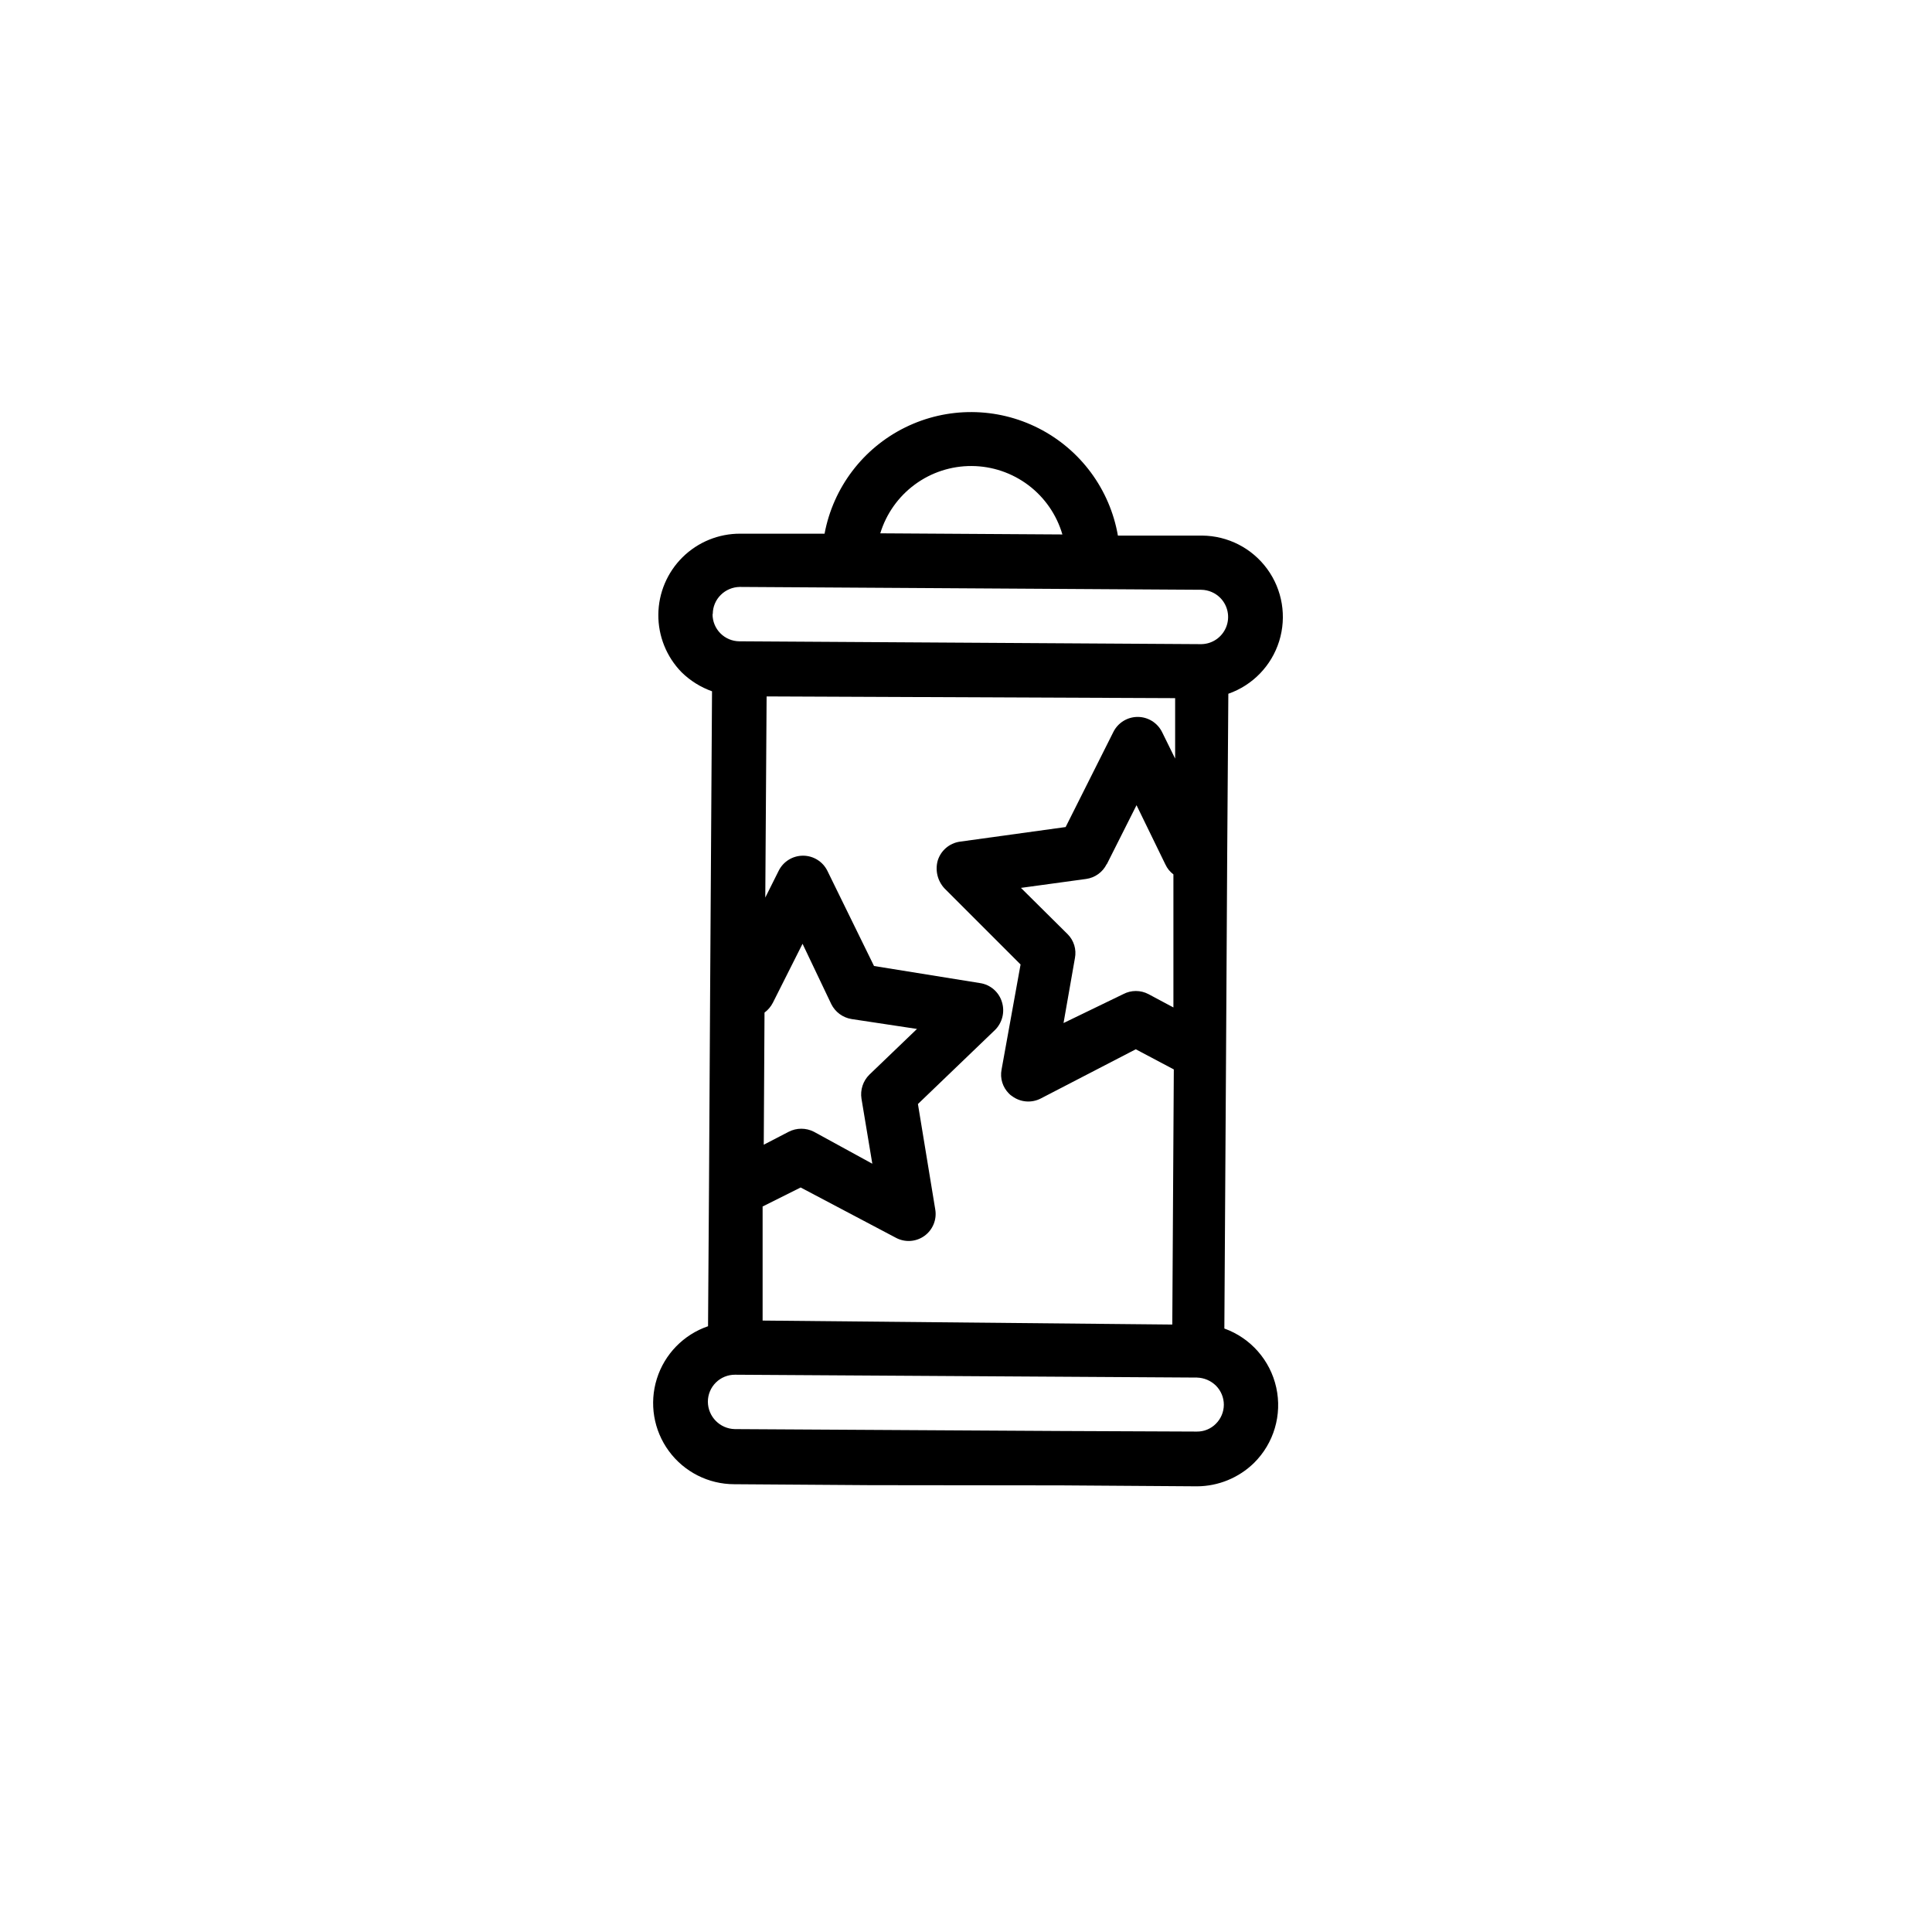
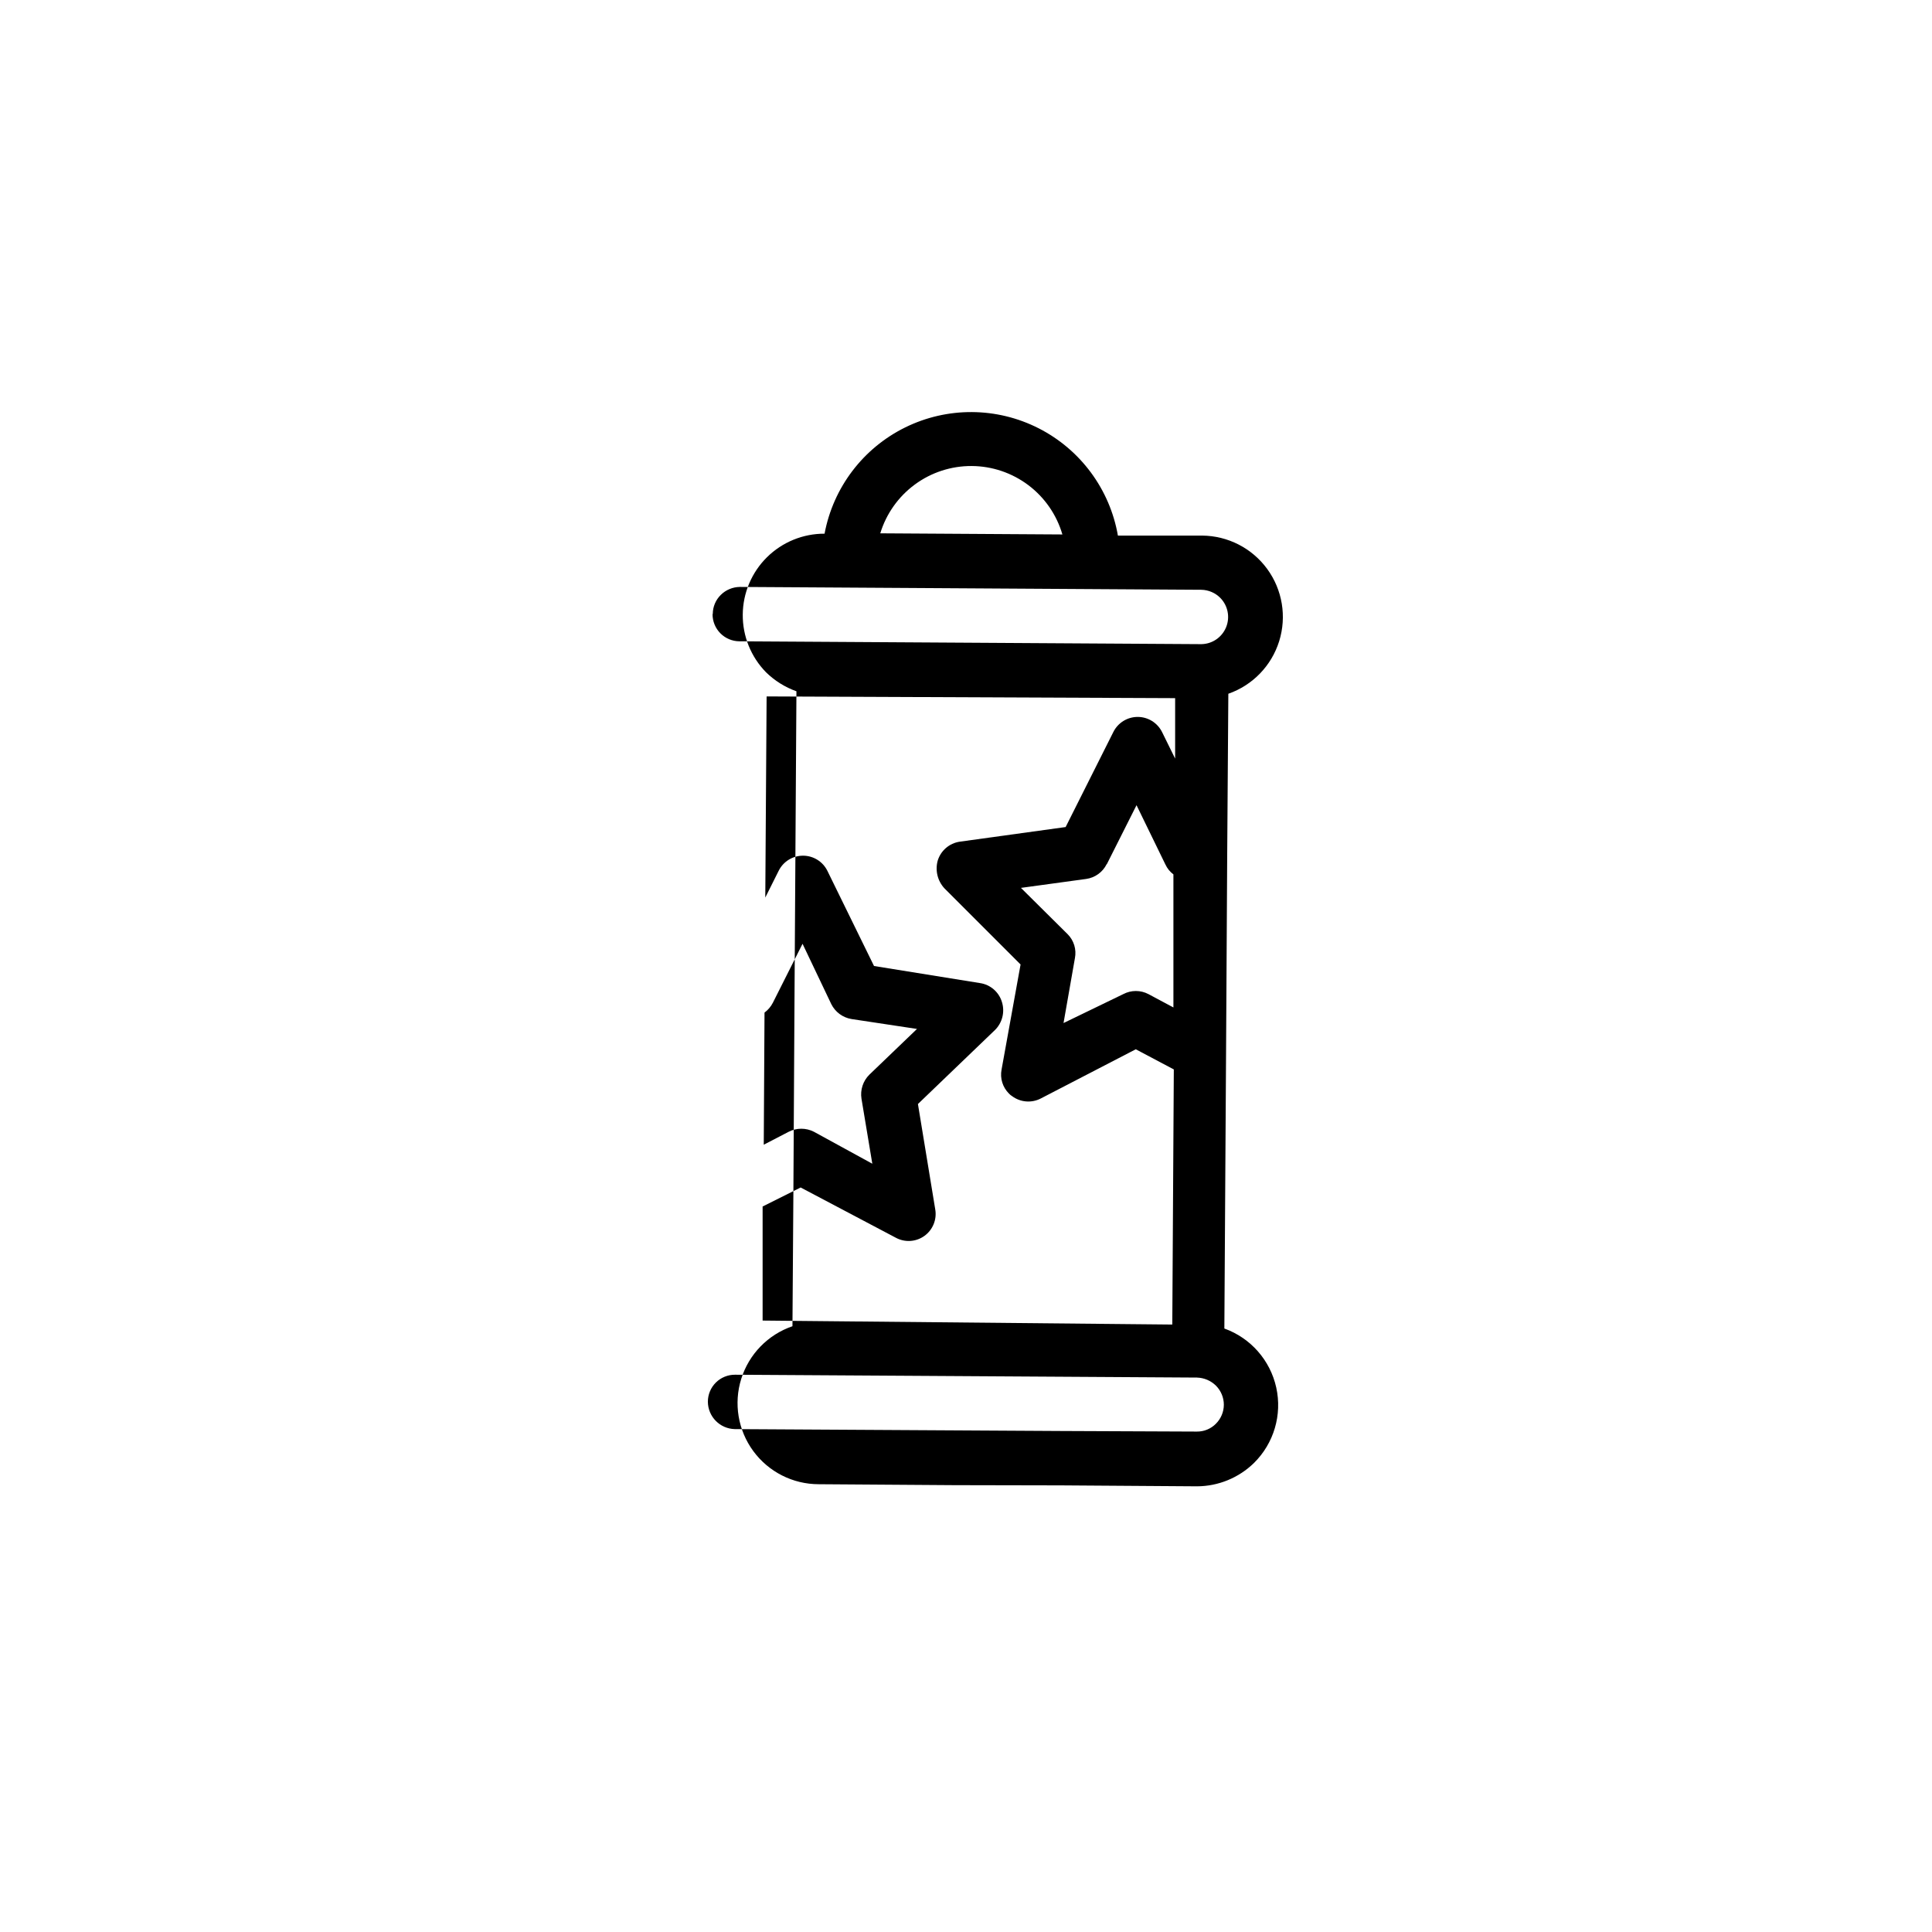
<svg xmlns="http://www.w3.org/2000/svg" fill="#000000" width="800px" height="800px" version="1.1" viewBox="144 144 512 512">
-   <path d="m425.19 537.64 36.023 0.25c5.652-0.023 11.074-2.246 15.113-6.195 5.266-5.207 7.488-12.75 5.894-19.977-1.594-7.231-6.785-13.137-13.754-15.645l0.453-73.305 0.301-52.297 0.301-42.621h0.004c6.445-2.25 11.441-7.422 13.473-13.941 2.027-6.519 0.852-13.613-3.172-19.125-4.027-5.516-10.426-8.797-17.254-8.848h-22.32 0.004c-2.133-12.262-9.918-22.797-21.008-28.438-11.094-5.644-24.191-5.727-35.355-0.23-11.164 5.496-19.086 15.934-21.375 28.164h-22.371c-5.711-0.02-11.199 2.227-15.262 6.242s-6.371 9.477-6.418 15.188c-0.047 5.715 2.168 11.215 6.164 15.297 2.289 2.242 5.039 3.961 8.062 5.039l-0.504 79.902-0.301 52.297-0.25 36.074-0.004-0.004c-6.477 2.219-11.512 7.383-13.562 13.918-2.051 6.531-0.867 13.648 3.184 19.164 4.051 5.519 10.484 8.781 17.332 8.785l36.023 0.25zm12.141-164.64 7.859-15.617 7.656 15.719 0.004-0.004c0.473 1.039 1.199 1.941 2.117 2.621v35.266l-6.602-3.527c-2.094-1.109-4.606-1.109-6.699 0l-15.82 7.66 3.023-17.23c0.441-2.285-0.277-4.644-1.914-6.297l-12.395-12.293 17.281-2.367c2.352-0.328 4.391-1.801 5.441-3.93zm-35.816-105.5c5.422 0.031 10.691 1.816 15.023 5.082 4.328 3.269 7.488 7.848 9.008 13.055l-48.266-0.301c1.582-5.184 4.797-9.719 9.16-12.934 4.367-3.215 9.652-4.934 15.074-4.902zm-68.621 39.195c0.004-1.895 0.77-3.707 2.117-5.035 1.34-1.332 3.148-2.09 5.039-2.117l122.32 0.754c1.898 0.035 3.707 0.816 5.039 2.168 2.012 2.059 2.606 5.117 1.512 7.781-1.098 2.664-3.672 4.418-6.551 4.461l-122.43-0.754c-1.898-0.016-3.711-0.781-5.043-2.133-1.336-1.352-2.074-3.176-2.062-5.074zm122.53 22.32v16.02l-3.477-7.055v0.004c-1.219-2.445-3.715-3.992-6.449-3.992-2.734 0-5.231 1.547-6.449 3.992l-12.645 25.191-28.062 3.879c-2.758 0.406-5.035 2.367-5.844 5.035-0.715 2.602-0.027 5.387 1.812 7.356l20.152 20.152-5.039 27.859v0.004c-0.445 2.309 0.293 4.691 1.965 6.348 0.254 0.273 0.543 0.512 0.859 0.703 2.199 1.621 5.125 1.855 7.555 0.605l25.191-13.047 10.078 5.34-0.402 67.609-108.57-1.055v-30.23l10.078-5.039 25.191 13.301c2.41 1.32 5.363 1.141 7.598-0.461 2.231-1.602 3.352-4.34 2.879-7.047l-4.586-27.91 20.402-19.598h0.004c1.953-1.926 2.672-4.781 1.863-7.406-0.789-2.66-3.047-4.625-5.793-5.039l-28.113-4.531-12.344-25.191c-1.207-2.477-3.719-4.043-6.473-4.043s-5.266 1.566-6.473 4.043l-3.527 7.055 0.352-53.305zm-108.82 83.332c0.934-0.691 1.691-1.59 2.219-2.621l7.859-15.617 7.606 15.969c1.047 2.121 3.055 3.606 5.391 3.981l17.332 2.621-12.645 12.141c-1.664 1.664-2.434 4.023-2.066 6.348l2.871 17.23-15.465-8.465c-2.102-1.082-4.602-1.082-6.703 0l-6.602 3.426zm-7.859 110.38c-3.953-0.082-7.125-3.297-7.152-7.254 0-1.906 0.758-3.734 2.113-5.078 1.352-1.344 3.184-2.09 5.09-2.078l122.43 0.754v0.004c1.895 0.055 3.695 0.828 5.039 2.164 1.324 1.344 2.066 3.152 2.066 5.039-0.008 1.895-0.77 3.707-2.117 5.039-1.328 1.344-3.148 2.09-5.039 2.066l-35.973-0.152z" />
+   <path d="m425.19 537.64 36.023 0.25c5.652-0.023 11.074-2.246 15.113-6.195 5.266-5.207 7.488-12.75 5.894-19.977-1.594-7.231-6.785-13.137-13.754-15.645l0.453-73.305 0.301-52.297 0.301-42.621h0.004c6.445-2.25 11.441-7.422 13.473-13.941 2.027-6.519 0.852-13.613-3.172-19.125-4.027-5.516-10.426-8.797-17.254-8.848h-22.32 0.004c-2.133-12.262-9.918-22.797-21.008-28.438-11.094-5.644-24.191-5.727-35.355-0.23-11.164 5.496-19.086 15.934-21.375 28.164c-5.711-0.02-11.199 2.227-15.262 6.242s-6.371 9.477-6.418 15.188c-0.047 5.715 2.168 11.215 6.164 15.297 2.289 2.242 5.039 3.961 8.062 5.039l-0.504 79.902-0.301 52.297-0.25 36.074-0.004-0.004c-6.477 2.219-11.512 7.383-13.562 13.918-2.051 6.531-0.867 13.648 3.184 19.164 4.051 5.519 10.484 8.781 17.332 8.785l36.023 0.25zm12.141-164.64 7.859-15.617 7.656 15.719 0.004-0.004c0.473 1.039 1.199 1.941 2.117 2.621v35.266l-6.602-3.527c-2.094-1.109-4.606-1.109-6.699 0l-15.82 7.66 3.023-17.23c0.441-2.285-0.277-4.644-1.914-6.297l-12.395-12.293 17.281-2.367c2.352-0.328 4.391-1.801 5.441-3.93zm-35.816-105.5c5.422 0.031 10.691 1.816 15.023 5.082 4.328 3.269 7.488 7.848 9.008 13.055l-48.266-0.301c1.582-5.184 4.797-9.719 9.16-12.934 4.367-3.215 9.652-4.934 15.074-4.902zm-68.621 39.195c0.004-1.895 0.77-3.707 2.117-5.035 1.34-1.332 3.148-2.09 5.039-2.117l122.32 0.754c1.898 0.035 3.707 0.816 5.039 2.168 2.012 2.059 2.606 5.117 1.512 7.781-1.098 2.664-3.672 4.418-6.551 4.461l-122.43-0.754c-1.898-0.016-3.711-0.781-5.043-2.133-1.336-1.352-2.074-3.176-2.062-5.074zm122.53 22.32v16.02l-3.477-7.055v0.004c-1.219-2.445-3.715-3.992-6.449-3.992-2.734 0-5.231 1.547-6.449 3.992l-12.645 25.191-28.062 3.879c-2.758 0.406-5.035 2.367-5.844 5.035-0.715 2.602-0.027 5.387 1.812 7.356l20.152 20.152-5.039 27.859v0.004c-0.445 2.309 0.293 4.691 1.965 6.348 0.254 0.273 0.543 0.512 0.859 0.703 2.199 1.621 5.125 1.855 7.555 0.605l25.191-13.047 10.078 5.34-0.402 67.609-108.57-1.055v-30.23l10.078-5.039 25.191 13.301c2.41 1.32 5.363 1.141 7.598-0.461 2.231-1.602 3.352-4.34 2.879-7.047l-4.586-27.91 20.402-19.598h0.004c1.953-1.926 2.672-4.781 1.863-7.406-0.789-2.66-3.047-4.625-5.793-5.039l-28.113-4.531-12.344-25.191c-1.207-2.477-3.719-4.043-6.473-4.043s-5.266 1.566-6.473 4.043l-3.527 7.055 0.352-53.305zm-108.82 83.332c0.934-0.691 1.691-1.59 2.219-2.621l7.859-15.617 7.606 15.969c1.047 2.121 3.055 3.606 5.391 3.981l17.332 2.621-12.645 12.141c-1.664 1.664-2.434 4.023-2.066 6.348l2.871 17.23-15.465-8.465c-2.102-1.082-4.602-1.082-6.703 0l-6.602 3.426zm-7.859 110.38c-3.953-0.082-7.125-3.297-7.152-7.254 0-1.906 0.758-3.734 2.113-5.078 1.352-1.344 3.184-2.09 5.09-2.078l122.43 0.754v0.004c1.895 0.055 3.695 0.828 5.039 2.164 1.324 1.344 2.066 3.152 2.066 5.039-0.008 1.895-0.77 3.707-2.117 5.039-1.328 1.344-3.148 2.09-5.039 2.066l-35.973-0.152z" />
</svg>